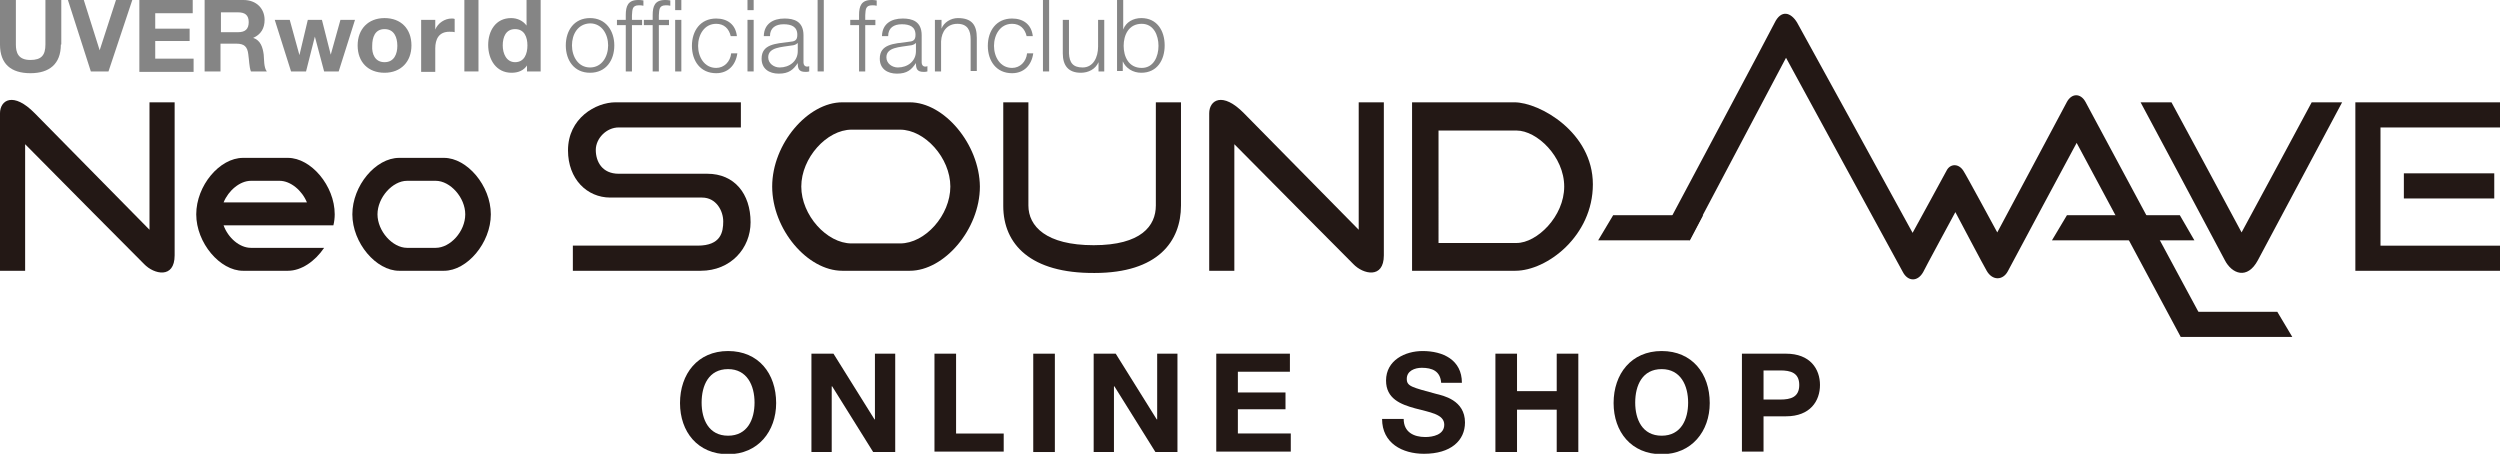
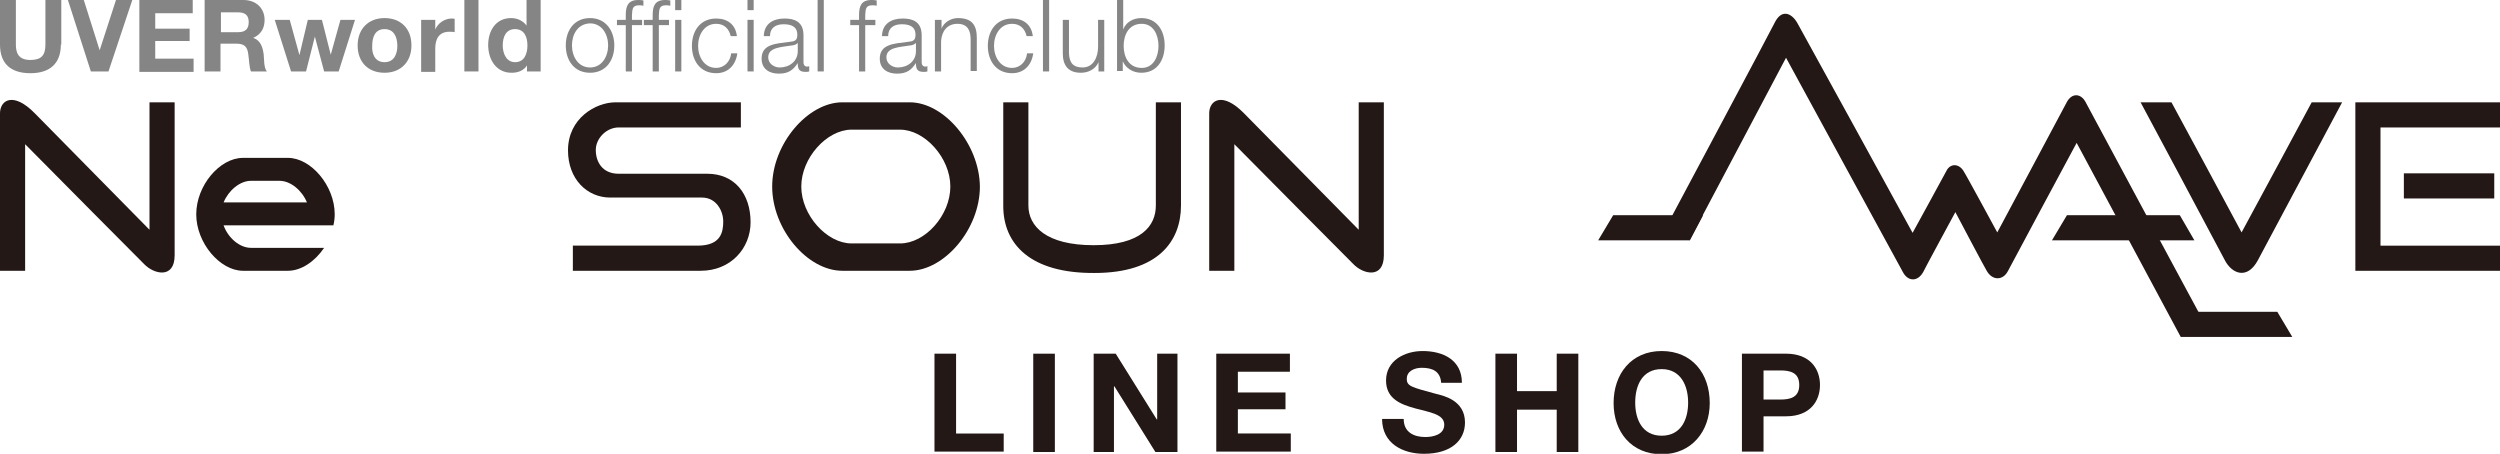
<svg xmlns="http://www.w3.org/2000/svg" version="1.1" id="レイヤー_1" x="0px" y="0px" viewBox="0 0 566.9 102.9" style="enable-background:new 0 0 566.9 102.9;" xml:space="preserve">
  <style type="text/css">
	.st0{fill:#858585;}
	.st1{fill:#231815;}
</style>
  <g>
    <path class="st0" d="M13.8,10.1c0,4.4-2.6,6.5-6.9,6.5c-4.4,0-6.9-2.1-6.9-6.5V0h3.6v10.1c0,1.8,0.5,3.5,3.3,3.5   c2.5,0,3.4-1.1,3.4-3.5V0h3.6V10.1z" />
    <path class="st0" d="M24.6,16.2h-4L15.4,0H19l3.6,11.4h0L26.3,0H30L24.6,16.2z" />
    <path class="st0" d="M31.6,0h12.1v3h-8.5v3.5H43v2.8h-7.8v4h8.7v3H31.6V0z" />
    <path class="st0" d="M46.5,0h8.7C58.2,0,60,2,60,4.5c0,1.9-0.8,3.3-2.6,4.1v0c1.7,0.5,2.2,2.2,2.4,3.8c0.1,1,0,2.9,0.7,3.8h-3.6   c-0.4-1-0.4-2.6-0.6-3.9c-0.2-1.7-0.9-2.4-2.7-2.4h-3.6v6.3h-3.6V0z M50.1,7.3H54c1.6,0,2.4-0.7,2.4-2.3c0-1.6-0.9-2.2-2.4-2.2   h-3.9V7.3z" />
    <path class="st0" d="M76.8,16.2h-3.3l-2.1-7.9h0l-2,7.9H66L62.3,4.5h3.4l2.2,8h0l1.9-8H73l2,7.9h0l2.2-7.9h3.3L76.8,16.2z" />
    <path class="st0" d="M87.2,4.1c3.7,0,6.1,2.4,6.1,6.2c0,3.7-2.4,6.2-6.1,6.2c-3.7,0-6.1-2.4-6.1-6.2C81.1,6.6,83.5,4.1,87.2,4.1z    M87.2,14.1c2.2,0,2.9-1.9,2.9-3.7c0-1.9-0.7-3.8-2.9-3.8c-2.2,0-2.8,1.9-2.8,3.8C84.3,12.2,85,14.1,87.2,14.1z" />
    <path class="st0" d="M95.6,4.5h3.1v2.2h0c0.6-1.5,2.2-2.5,3.7-2.5c0.2,0,0.5,0,0.7,0.1v3c-0.3-0.1-0.8-0.1-1.2-0.1   c-2.4,0-3.2,1.7-3.2,3.8v5.3h-3.2V4.5z" />
    <path class="st0" d="M105.3,0h3.2v16.2h-3.2V0z" />
    <path class="st0" d="M119.6,14.7L119.6,14.7c-0.8,1.3-2.1,1.8-3.6,1.8c-3.5,0-5.3-3-5.3-6.3c0-3.2,1.7-6.1,5.2-6.1   c1.4,0,2.7,0.6,3.5,1.7h0V0h3.2v16.2h-3.1V14.7z M116.8,6.6c-2.1,0-2.8,1.8-2.8,3.7c0,1.8,0.8,3.8,2.8,3.8c2.1,0,2.8-1.9,2.8-3.8   C119.6,8.4,118.9,6.6,116.8,6.6z" />
  </g>
  <g>
    <path class="st1" d="M50.3,58.7" />
    <path class="st1" d="M539.8,28.9c3,0,27.1,0,27.1,0v-5.7h-32.8v38.2c3,0,32.8,0,32.8,0v-5.7h-27.1   C539.8,52.7,539.8,28.9,539.8,28.9" />
    <path class="st1" d="M565.6,45c0,0-17.5,0-20.5,0v-5.7h20.5V45z" />
    <path class="st1" d="M33.9,52.1c0,0-21.1-21.4-26-26.4c-4.9-5-7.9-3-7.9,0c0,3,0,35.7,0,35.7h5.7V32.7c4.9,5,27,27.2,27,27.2   c2.2,2.3,6.9,3.4,6.9-2c0-3,0-34.7,0-34.7h-5.7V52.1z" />
-     <path class="st1" d="M100.7,35.8c-2.6,0-6.9,0-10.2,0c-5.3,0-10.6,6.3-10.6,12.8c0,6.5,5.4,12.8,10.6,12.8c2.5,0,7.5,0,10.2,0   c5.2,0,10.6-6.3,10.6-12.8C111.3,42.1,105.9,35.8,100.7,35.8z M98.8,56.2c-1.7,0-4.9,0-6.5,0c-3.3,0-6.7-3.8-6.7-7.6   c0-3.8,3.4-7.6,6.7-7.6c2.1,0,4.8,0,6.5,0c3.3,0,6.7,3.8,6.7,7.6C105.5,52.5,102.1,56.2,98.8,56.2z" />
-     <path class="st1" d="M308.1,52.1c0,0-21.1-21.4-26-26.4c-4.9-5-7.9-3-7.9,0c0,3,0,35.7,0,35.7h5.7V32.7c4.9,5,27,27.2,27,27.2   c2.2,2.3,6.9,3.4,6.9-2c0-3,0-34.7,0-34.7h-5.7V52.1z" />
+     <path class="st1" d="M308.1,52.1c0,0-21.1-21.4-26-26.4c-4.9-5-7.9-3-7.9,0c0,3,0,35.7,0,35.7h5.7V32.7c4.9,5,27,27.2,27,27.2   c2.2,2.3,6.9,3.4,6.9-2c0-3,0-34.7,0-34.7h-5.7V52.1" />
    <path class="st1" d="M206.3,23.2c-3.9,0-10.3,0-15.3,0c-7.8,0-15.9,9.4-15.9,19.1c0,9.7,8,19.1,15.9,19.1c3.8,0,11.2,0,15.3,0   c7.8,0,15.9-9.4,15.9-19.1C222.1,32.7,214.1,23.2,206.3,23.2z M204.1,55.2c-2.9,0-8.3,0-11,0c-5.6,0-11.4-6.4-11.4-12.9   s5.8-12.9,11.4-12.9c3.6,0,8.2,0,11,0c5.6,0,11.4,6.4,11.4,12.9S209.8,55.2,204.1,55.2z" />
    <path class="st1" d="M158.9,61.4h-29v-5.7c0,0,25.3,0,28.3,0c5.3,0,5.8-3.1,5.8-5.5c0-2.4-1.6-5.4-4.8-5.4c-21,0-17.8,0-20.8,0   c-5.3,0-9.6-4.2-9.6-10.7c0-7.3,6.3-10.9,10.8-10.9h28.4v5.7c0,0-24.7,0-27.7,0c-2.8,0-5.2,2.5-5.2,5.1s1.4,5.4,5.2,5.4h20.1   c6.1,0,9.8,4.5,9.8,11C170.2,56.3,165.7,61.4,158.9,61.4z" />
    <path class="st1" d="M227.5,46.7V23.2h5.7c0,0,0,20.4,0,23.4c0,4.7,4,9,14.8,9c10.8,0,14.1-4.4,14.1-9V23.2h5.7c0,0,0,20.4,0,23.4   c0,8.1-5.2,15.3-19.6,15.3C233.7,62,227.5,55.4,227.5,46.7z" />
-     <path class="st1" d="M343.4,23.2c-5.7,0-23.2,0-23.2,0v38.2c0,0,16.2,0,23.4,0c7.2,0,17.6-7.9,17.6-19.6   C361.2,30,349.1,23.2,343.4,23.2z M343.9,55.1c-4.6,0-17.7,0-17.7,0V29.6c0,0,13.1,0,17.7,0c4.6,0,10.8,5.9,10.8,12.7   C354.7,49.1,348.5,55.1,343.9,55.1z" />
    <path class="st1" d="M524.2,23.2c0,0-14.4,26.8-15.9,29.5c-1.4-2.7-15.9-29.5-15.9-29.5h-7c0,0,17.5,32.7,19.1,35.8   c1.6,3.1,5.1,4.5,7.5,0l19.1-35.8H524.2z" />
    <g>
      <polygon class="st1" points="494.3,48.8 468.7,48.8 465.3,54.5 497.6,54.5   " />
      <g>
        <polygon class="st1" points="516.4,70.7 497.8,70.7 494.5,76.4 519.8,76.4    " />
        <polygon class="st1" points="386.2,48.8 365.8,48.8 362.4,54.5 383.2,54.5    " />
        <path class="st1" d="M472.9,23.1c-1.1-2-3.1-2-4.2,0c-0.4,0.8-15.8,29.6-15.8,29.6s-7.3-13.5-7.7-14c-1.1-1.7-3-1.6-3.8,0     c-0.3,0.6-7.7,14.1-7.7,14.1S408.1,6.1,407.5,5.1c-1.4-2.3-3.6-3-5.1,0.1c-0.5,1.1-23.7,44.6-23.7,44.6c1.4,1.6,2.9,3.2,4.4,4.7     L405,13.1c0,0,26.2,48.1,26.5,48.6c1.1,2.1,3.3,2.3,4.6,0c0.2-0.5,7.3-13.6,7.3-13.6s6.7,12.7,7.1,13.3c1.3,2.3,3.7,2.2,4.8,0.1     c0.6-1.2,15.6-29.1,15.6-29.1l23.6,44c1.7-1.2,3.4-2.5,5.1-3.7C499.6,72.8,473.2,23.7,472.9,23.1z" />
      </g>
    </g>
    <path class="st1" d="M75.6,51.1c0.2-0.8,0.3-1.7,0.3-2.5c0-6.5-5.4-12.8-10.6-12.8c-2.6,0-6.9,0-10.2,0c-5.3,0-10.6,6.3-10.6,12.8   c0,6.5,5.4,12.8,10.6,12.8c2.5,0,7.5,0,10.2,0c3,0,6.1-2.1,8.2-5.2H63.4c-1,0-2.6,0-4,0c-1,0-1.9,0-2.5,0c-2.6,0-5.2-2.3-6.2-5.1   H75.6z M56.9,41c2.1,0,4.8,0,6.5,0c2.5,0,5.1,2.2,6.2,4.9H50.7C51.8,43.2,54.4,41,56.9,41z" />
  </g>
  <g>
-     <path class="st1" d="M165.1,79.6c6.9,0,10.9,5.1,10.9,11.8c0,6.4-4.1,11.6-10.9,11.6c-6.9,0-10.9-5.1-10.9-11.6   C154.2,84.8,158.2,79.6,165.1,79.6z M165.1,98.8c4.4,0,6-3.7,6-7.5c0-3.9-1.7-7.6-6-7.6c-4.4,0-6,3.7-6,7.6   C159.1,95.1,160.7,98.8,165.1,98.8z" />
-     <path class="st1" d="M184.1,80.2h4.9l9.3,14.9h0.1V80.2h4.6v22.3H198l-9.3-14.9h-0.1v14.9h-4.6V80.2z" />
    <path class="st1" d="M211.9,80.2h4.9v18.1h10.8v4.1h-15.7V80.2z" />
    <path class="st1" d="M234.3,80.2h4.9v22.3h-4.9V80.2z" />
    <path class="st1" d="M248.1,80.2h4.9l9.3,14.9h0.1V80.2h4.6v22.3H262l-9.3-14.9h-0.1v14.9h-4.6V80.2z" />
    <path class="st1" d="M275.9,80.2h16.6v4.1h-11.8V89h10.8v3.8h-10.8v5.5h12v4.1h-16.9V80.2z" />
    <path class="st1" d="M318.3,95c0,3,2.3,4.1,4.9,4.1c1.7,0,4.3-0.5,4.3-2.8c0-2.4-3.3-2.8-6.6-3.7c-3.3-0.9-6.6-2.2-6.6-6.3   c0-4.6,4.3-6.7,8.3-6.7c4.6,0,8.9,2,8.9,7.2h-4.7c-0.2-2.7-2.1-3.4-4.4-3.4c-1.6,0-3.4,0.7-3.4,2.5c0,1.7,1.1,1.9,6.6,3.4   c1.6,0.4,6.6,1.4,6.6,6.5c0,4.1-3.2,7.1-9.3,7.1c-4.9,0-9.5-2.4-9.5-7.9H318.3z" />
    <path class="st1" d="M339.1,80.2h4.9v8.5h9v-8.5h4.9v22.3H353v-9.6h-9v9.6h-4.9V80.2z" />
    <path class="st1" d="M376.8,79.6c6.9,0,10.9,5.1,10.9,11.8c0,6.4-4.1,11.6-10.9,11.6c-6.9,0-10.9-5.1-10.9-11.6   C365.9,84.8,369.9,79.6,376.8,79.6z M376.8,98.8c4.4,0,6-3.7,6-7.5c0-3.9-1.7-7.6-6-7.6c-4.4,0-6,3.7-6,7.6   C370.8,95.1,372.4,98.8,376.8,98.8z" />
    <path class="st1" d="M395,80.2h10c5.5,0,7.7,3.5,7.7,7.1s-2.2,7.1-7.7,7.1h-5.1v8H395V80.2z M399.9,90.6h3.8c2.3,0,4.3-0.5,4.3-3.3   s-2-3.3-4.3-3.3h-3.8V90.6z" />
  </g>
  <g>
    <path class="st0" d="M139.3,10.3c0,3.4-1.9,6.2-5.5,6.2c-3.6,0-5.5-2.8-5.5-6.2s1.9-6.2,5.5-6.2C137.4,4.1,139.3,7,139.3,10.3z    M129.7,10.3c0,2.5,1.4,5,4.1,5c2.7,0,4.1-2.5,4.1-5s-1.4-5-4.1-5C131,5.4,129.7,7.8,129.7,10.3z" />
    <path class="st0" d="M145.6,5.7h-2.3v10.5h-1.4V5.7h-2V4.5h2V3.4c0-2,0.5-3.4,2.8-3.4c0.4,0,0.7,0,1.2,0.1v1.2   c-0.4-0.1-0.7-0.1-1-0.1c-1.6,0-1.5,1-1.6,2.3v1h2.3V5.7z" />
    <path class="st0" d="M148,5.7h-2V4.5h2V3.4c0-2,0.5-3.4,2.8-3.4c0.4,0,0.7,0,1.2,0.1v1.2c-0.4-0.1-0.7-0.1-1-0.1   c-1.6,0-1.5,1-1.6,2.3v1h2.3v1.2h-2.3v10.5H148V5.7z M153.1,0h1.4v2.3h-1.4V0z M153.1,4.5h1.4v11.7h-1.4V4.5z" />
    <path class="st0" d="M165.7,8.2c-0.4-1.7-1.5-2.8-3.3-2.8c-2.7,0-4.1,2.5-4.1,5s1.4,5,4.1,5c1.8,0,3.2-1.4,3.4-3.3h1.4   c-0.4,2.8-2.2,4.5-4.8,4.5c-3.6,0-5.5-2.8-5.5-6.2s1.9-6.2,5.5-6.2c2.5,0,4.4,1.3,4.7,4H165.7z" />
    <path class="st0" d="M169.5,0h1.4v2.3h-1.4V0z M169.5,4.5h1.4v11.7h-1.4V4.5z" />
    <path class="st0" d="M173.2,8.1c0.1-2.7,2.1-3.9,4.7-3.9c2.1,0,4.3,0.6,4.3,3.8v6.2c0,0.5,0.3,0.9,0.8,0.9c0.2,0,0.3,0,0.5-0.1v1.2   c-0.3,0.1-0.5,0.1-0.9,0.1c-1.5,0-1.7-0.8-1.7-2h0c-1,1.5-2,2.4-4.3,2.4c-2.2,0-3.9-1.1-3.9-3.4c0-3.3,3.2-3.4,6.3-3.8   c1.2-0.1,1.8-0.3,1.8-1.6c0-1.9-1.4-2.4-3.1-2.4c-1.8,0-3.1,0.8-3.1,2.7H173.2z M180.8,9.8L180.8,9.8c-0.2,0.3-0.9,0.5-1.2,0.5   c-2.4,0.4-5.4,0.4-5.4,2.7c0,1.4,1.3,2.3,2.6,2.3c2.2,0,4.1-1.4,4.1-3.7V9.8z" />
    <path class="st0" d="M185.4,0h1.4v16.2h-1.4V0z" />
    <path class="st0" d="M198.5,5.7h-2.3v10.5h-1.4V5.7h-2V4.5h2V3.4c0-2,0.5-3.4,2.8-3.4c0.4,0,0.7,0,1.2,0.1v1.2   c-0.4-0.1-0.7-0.1-1-0.1c-1.6,0-1.5,1-1.6,2.3v1h2.3V5.7z" />
    <path class="st0" d="M200,8.1c0.1-2.7,2.1-3.9,4.7-3.9c2.1,0,4.3,0.6,4.3,3.8v6.2c0,0.5,0.3,0.9,0.8,0.9c0.2,0,0.3,0,0.5-0.1v1.2   c-0.3,0.1-0.5,0.1-0.9,0.1c-1.5,0-1.7-0.8-1.7-2h0c-1,1.5-2,2.4-4.3,2.4c-2.2,0-3.9-1.1-3.9-3.4c0-3.3,3.2-3.4,6.3-3.8   c1.2-0.1,1.8-0.3,1.8-1.6c0-1.9-1.4-2.4-3.1-2.4c-1.8,0-3.1,0.8-3.1,2.7H200z M207.6,9.8L207.6,9.8c-0.2,0.3-0.9,0.5-1.2,0.5   c-2.4,0.4-5.4,0.4-5.4,2.7c0,1.4,1.3,2.3,2.6,2.3c2.2,0,4.1-1.4,4.1-3.7V9.8z" />
    <path class="st0" d="M212.1,4.5h1.4v2h0c0.5-1.4,2.1-2.4,3.7-2.4c3.3,0,4.3,1.7,4.3,4.5v7.5h-1.4V8.9c0-2-0.7-3.5-3-3.5   c-2.3,0-3.6,1.7-3.7,4v6.8h-1.4V4.5z" />
    <path class="st0" d="M232.8,8.2c-0.4-1.7-1.5-2.8-3.3-2.8c-2.7,0-4.1,2.5-4.1,5s1.4,5,4.1,5c1.8,0,3.2-1.4,3.4-3.3h1.4   c-0.4,2.8-2.2,4.5-4.8,4.5c-3.6,0-5.5-2.8-5.5-6.2s1.9-6.2,5.5-6.2c2.5,0,4.4,1.3,4.7,4H232.8z" />
    <path class="st0" d="M236.5,0h1.4v16.2h-1.4V0z" />
    <path class="st0" d="M250.4,16.2h-1.3v-2.1h0c-0.7,1.6-2.3,2.4-4,2.4c-2.9,0-4.1-1.7-4.1-4.4V4.5h1.4v7.6c0.1,2.1,0.9,3.2,3.1,3.2   c2.4,0,3.5-2.3,3.5-4.7V4.5h1.4V16.2z" />
    <path class="st0" d="M253.3,0h1.4v6.7h0c0.6-1.7,2.3-2.6,4.1-2.6c3.6,0,5.3,2.9,5.3,6.2s-1.7,6.2-5.3,6.2c-1.9,0-3.5-1-4.2-2.6h0   v2.2h-1.3V0z M258.9,5.4c-3,0-4.1,2.6-4.1,5s1.1,5,4.1,5c2.7,0,3.8-2.6,3.8-5S261.6,5.4,258.9,5.4z" />
  </g>
</svg>